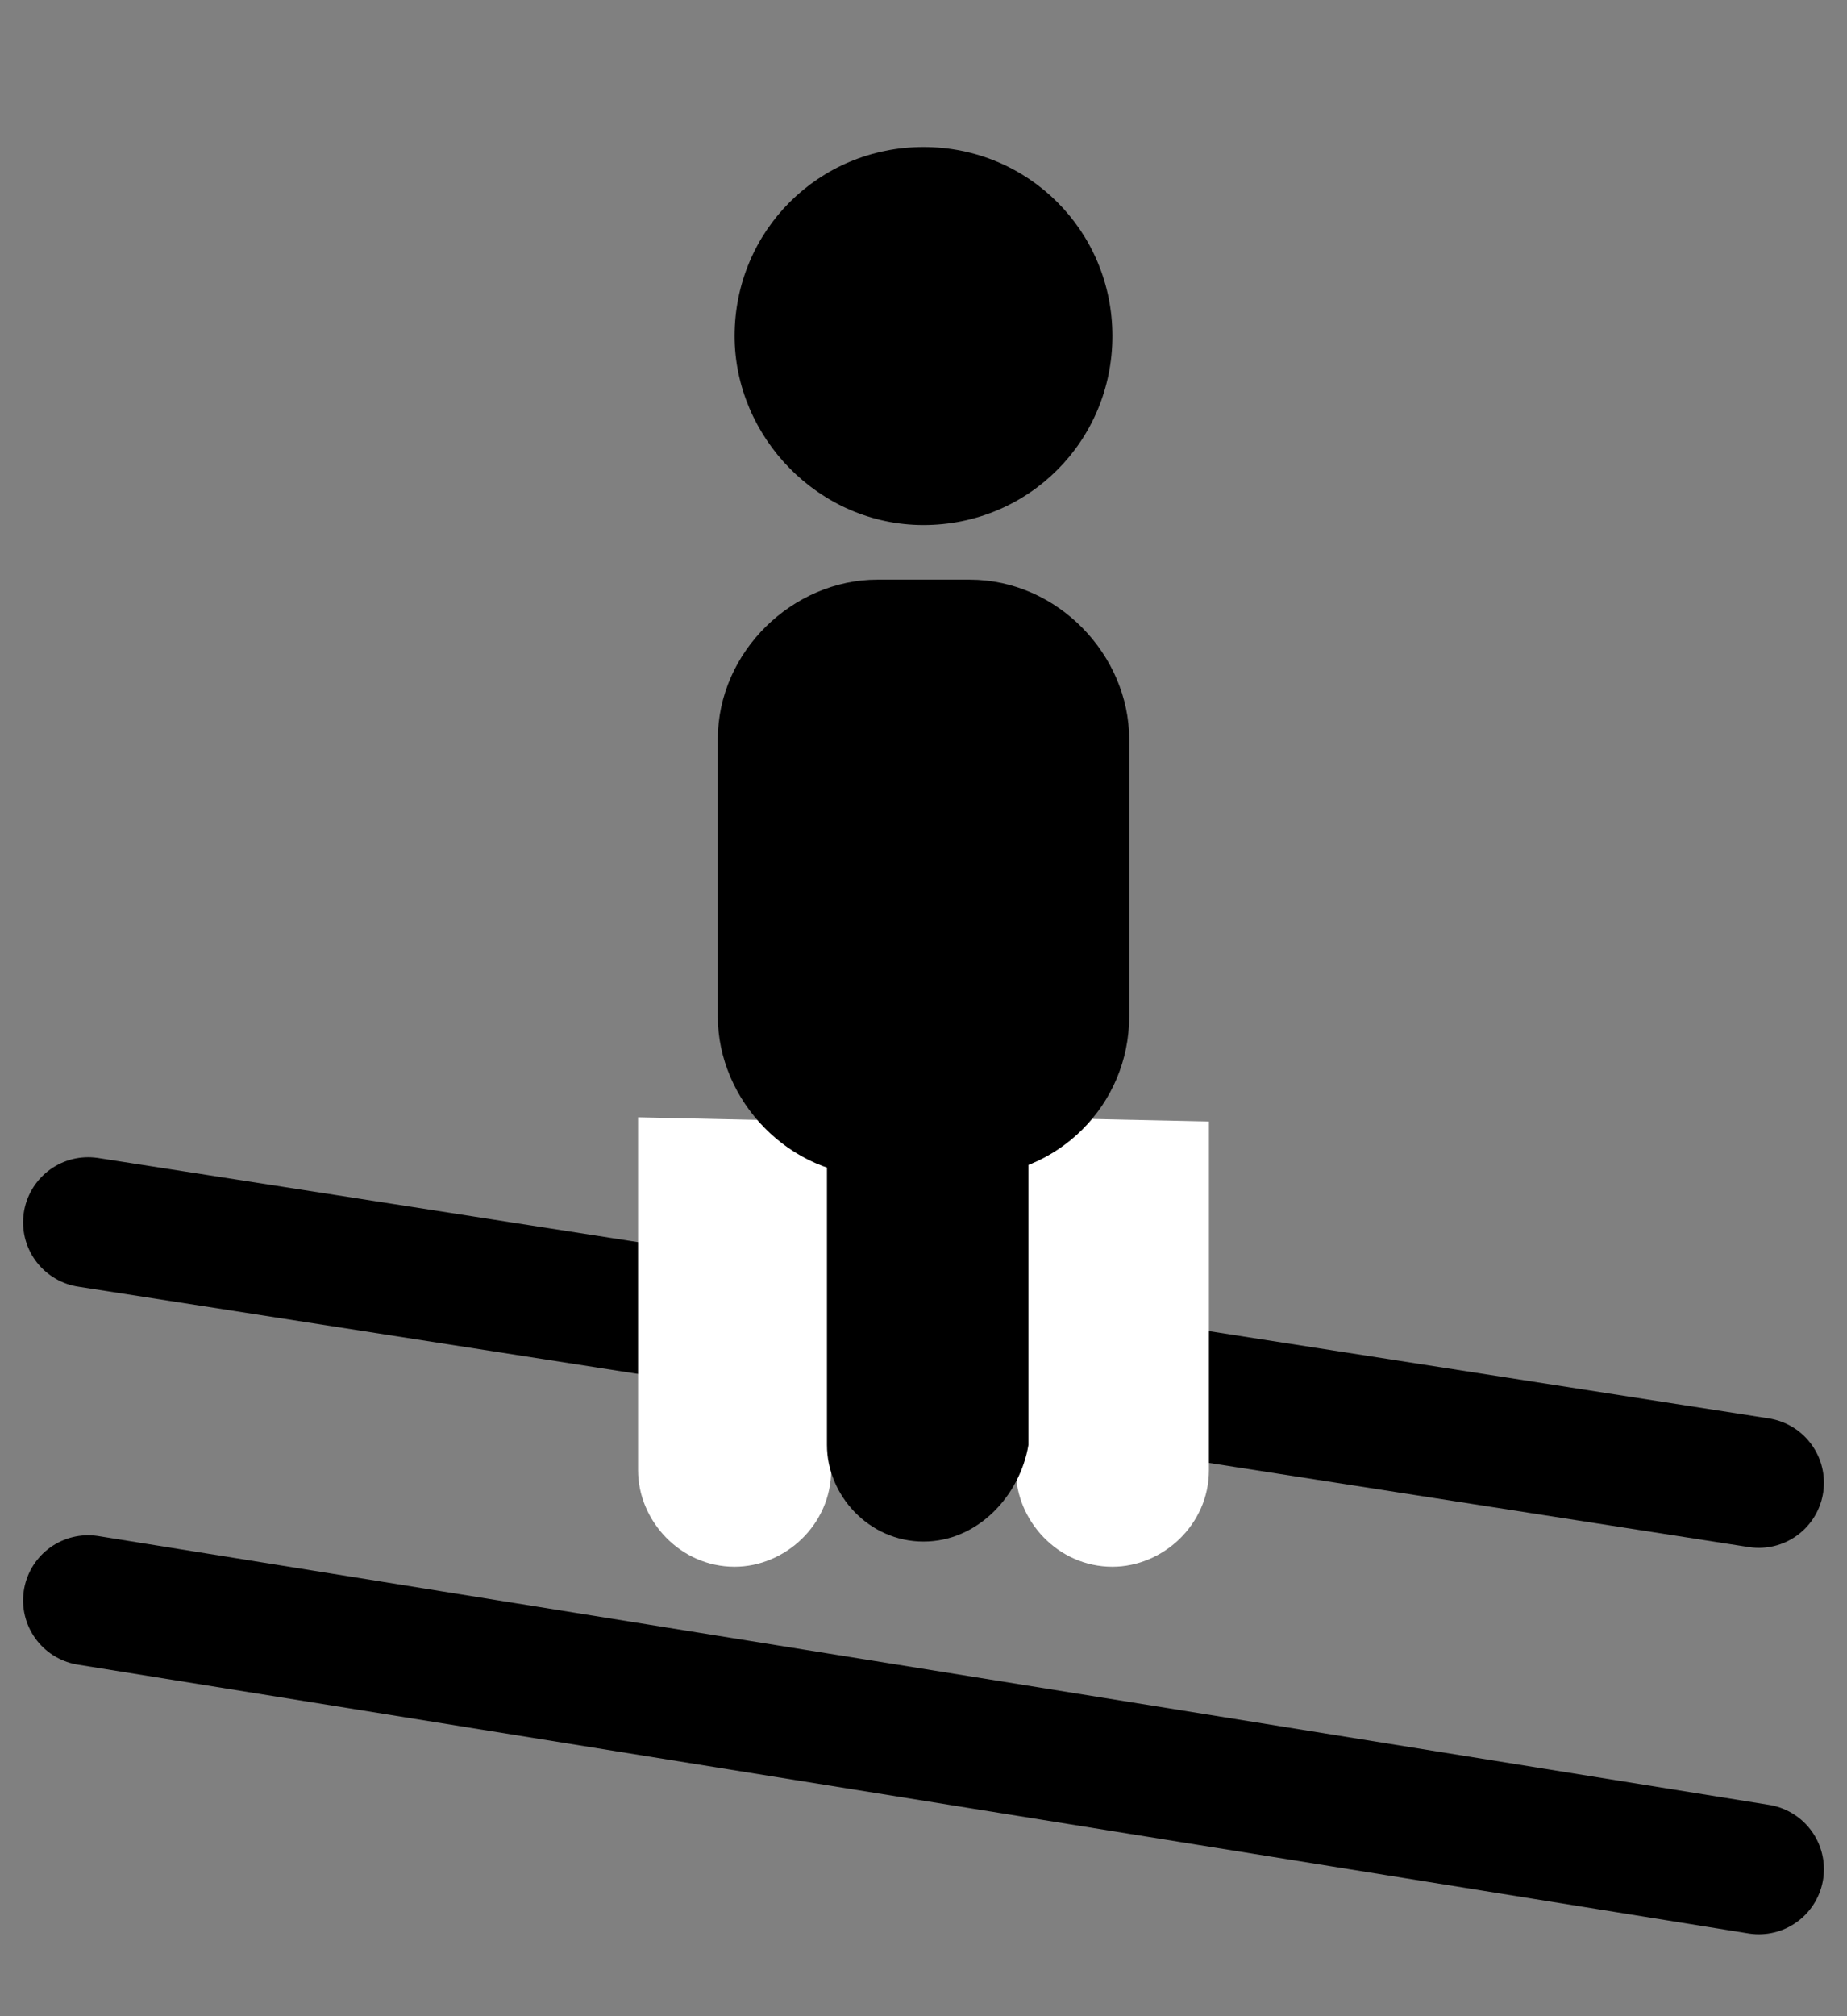
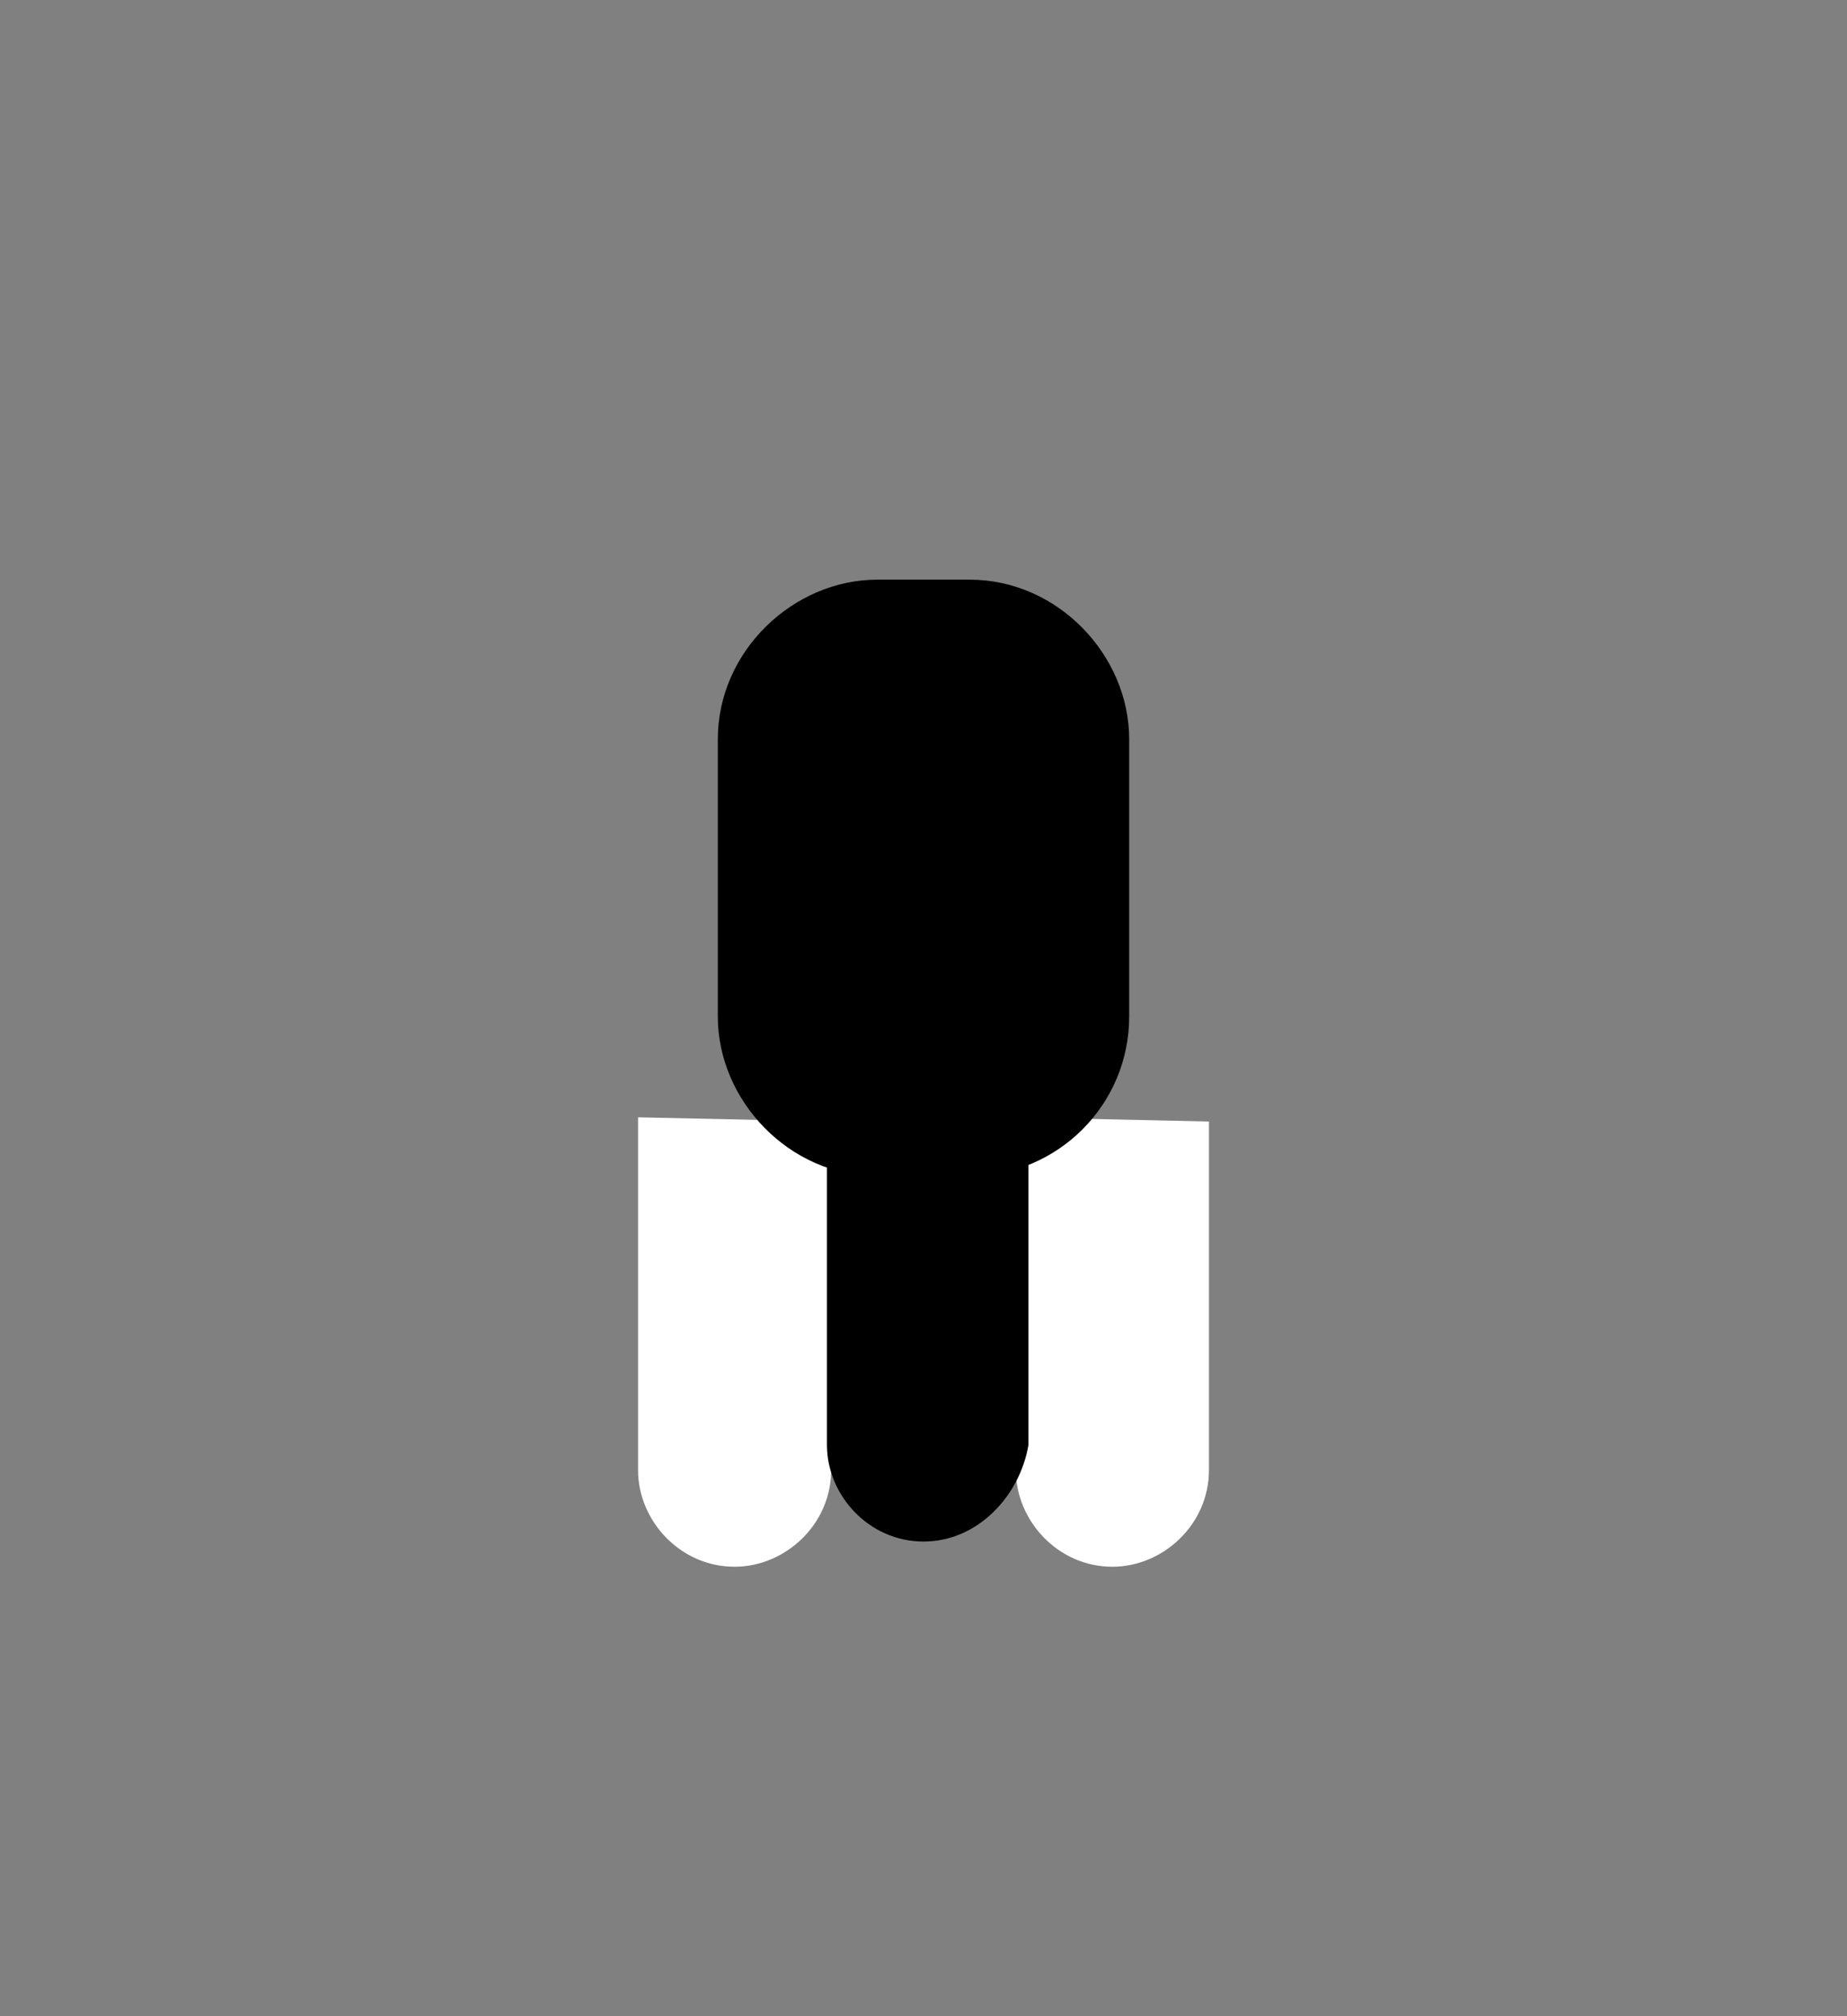
<svg xmlns="http://www.w3.org/2000/svg" width="44" height="48" viewBox="0 0 44 48" fill="none">
  <rect x="0" y="0" width="44" height="48" fill="#808080" stroke="none" />
  <g clip-path="url(#clip0_2966_11357)">
-     <path d="M2.1 29.1L41.9 35.3" stroke="black" stroke-width="3.1" stroke-miterlimit="10" stroke-linecap="round" />
-     <path d="M2.1 38.1L41.9 44.5" stroke="black" stroke-width="3.1" stroke-miterlimit="10" stroke-linecap="round" />
    <path d="M28.8 26.7V35C28.8 36.3 27.7 37.3 26.5 37.3C25.2 37.3 24.2 36.2 24.2 35V26.6" fill="white" />
    <path d="M19.8 26.7V35C19.8 36.3 18.7 37.3 17.5 37.3C16.2 37.3 15.2 36.2 15.2 35V26.6" fill="white" />
-     <path d="M22 12.5C24.5 12.5 26.5 10.5 26.5 8C26.5 5.5 24.5 3.5 22 3.5C19.5 3.5 17.5 5.5 17.5 8C17.5 10.4 19.5 12.5 22 12.5Z" fill="black" />
    <path d="M22 36.7C20.7 36.7 19.7 35.6 19.7 34.4V26C19.7 24.9 20.6 23.9 21.6 23.9H22.6C23.6 23.9 24.5 24.8 24.5 26V34.4C24.3 35.6 23.3 36.7 22 36.7Z" fill="black" />
    <path d="M23.1 28H20.9C18.8 28 17.1 26.2 17.1 24.2V17.6C17.1 15.5 18.9 13.8 20.9 13.8H23.1C25.2 13.8 26.9 15.6 26.9 17.6V24.2C26.9 26.3 25.2 28 23.1 28Z" fill="black" />
  </g>
  <defs>
    <clipPath id="clip0_2966_11357">
      <rect width="44" height="48" fill="white" />
    </clipPath>
  </defs>
</svg>